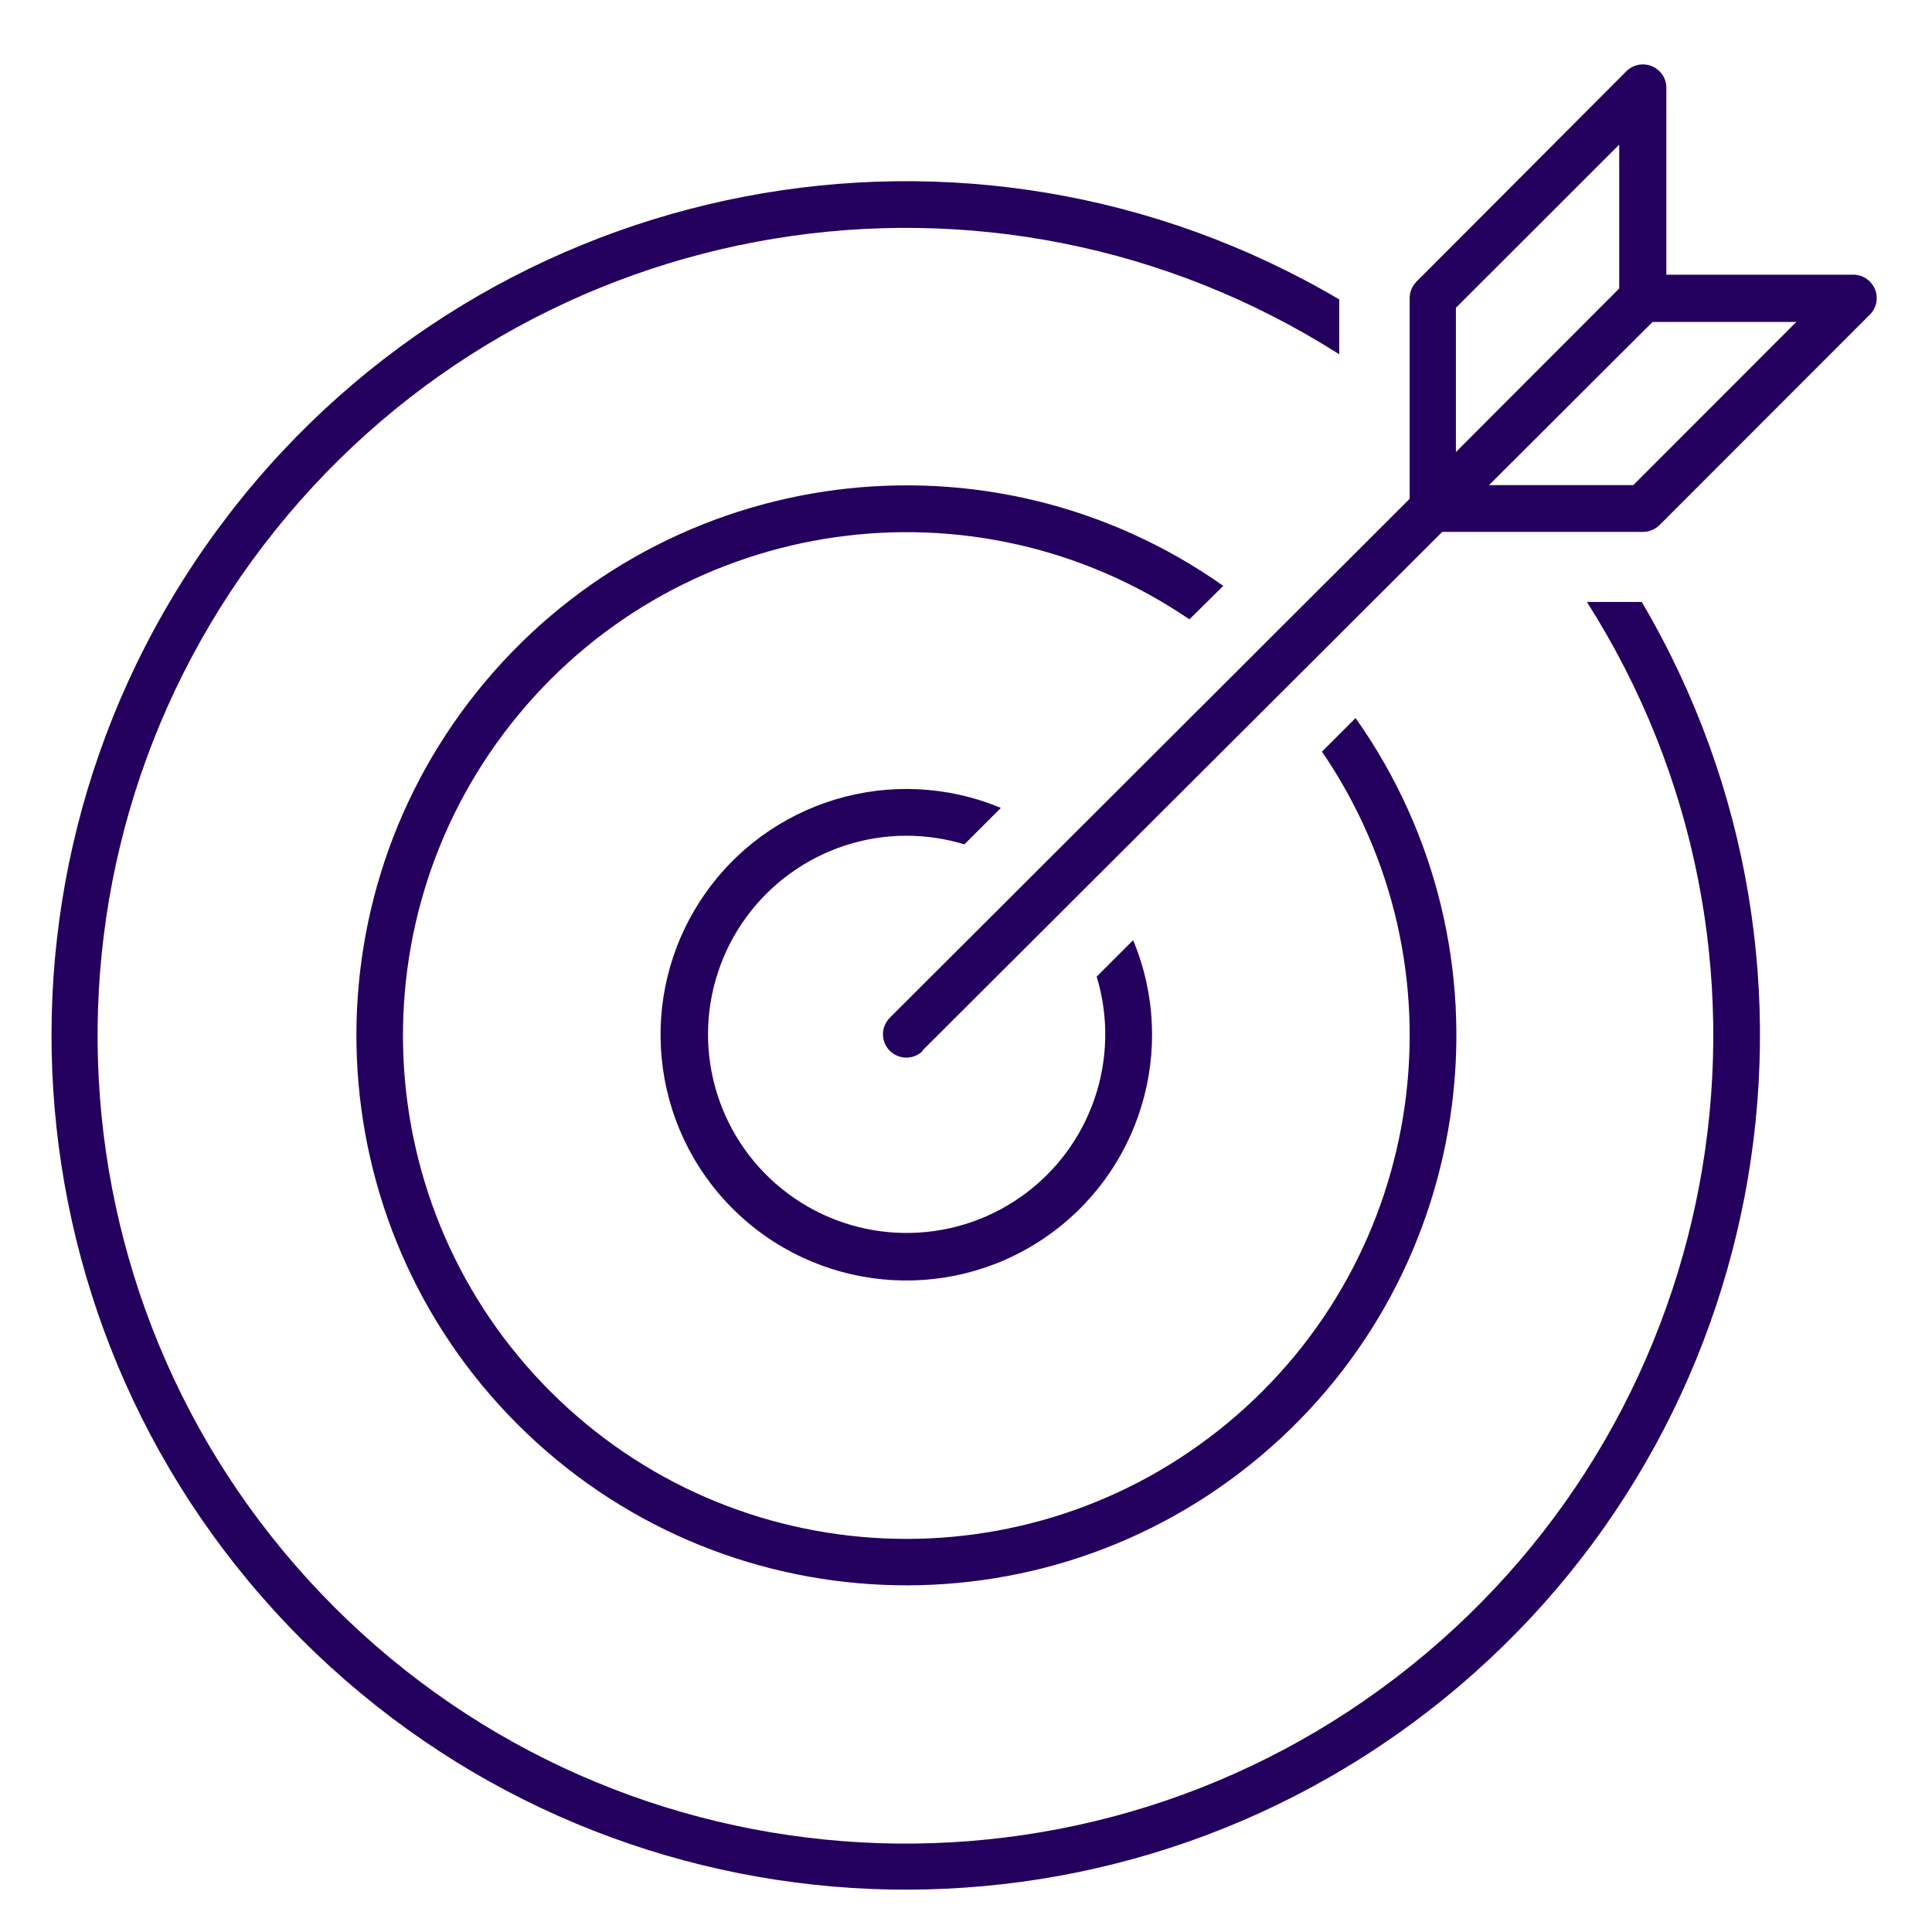
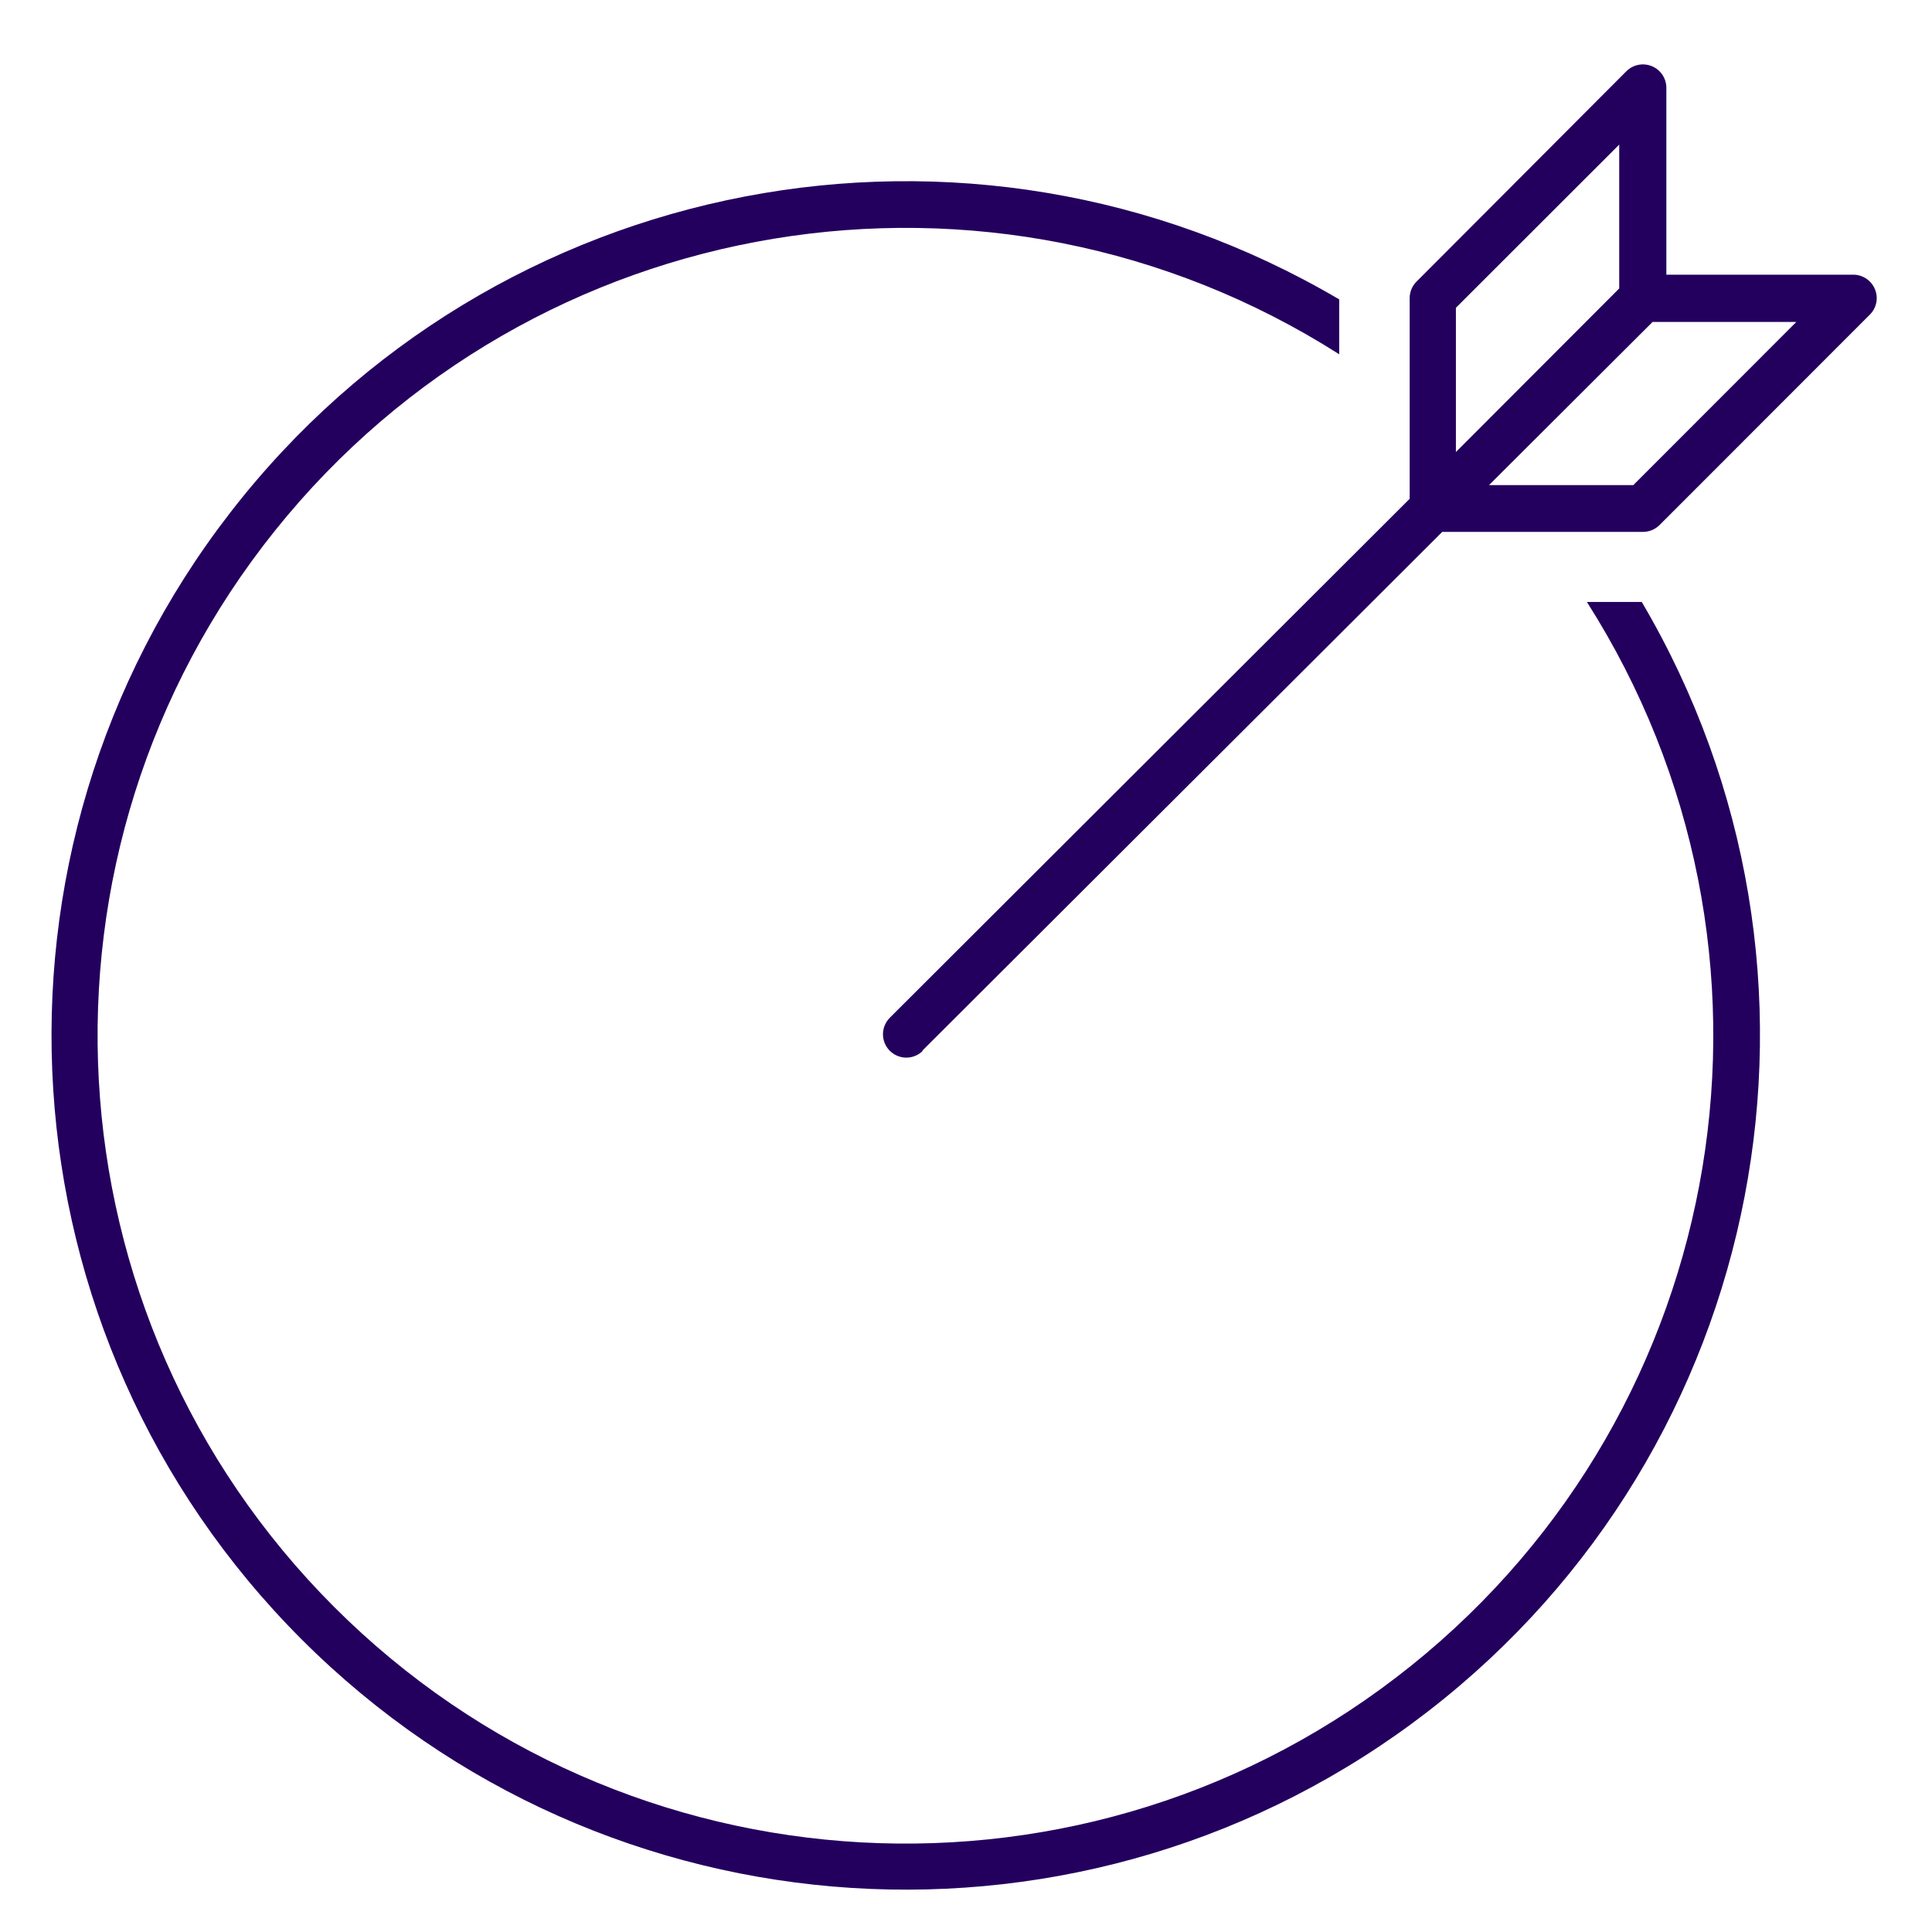
<svg xmlns="http://www.w3.org/2000/svg" width="150px" height="150px" viewBox="0 0 150 150" version="1.1">
  <title>target</title>
  <g id="Page-1" stroke="none" stroke-width="1" fill="none" fill-rule="evenodd">
    <g id="target">
      <rect id="Rectangle-Copy-2" x="0" y="0" width="150" height="150" />
      <g id="Group" transform="translate(4, 5)" fill="#24005E" fill-rule="nonzero">
        <path d="M119.206,41.736 C136.386,68.725 130.499,104.318 105.545,124.338 C80.591,144.358 44.569,142.388 21.947,119.766 C-0.675,97.144 -2.645,61.121 17.375,36.167 C37.395,11.213 72.988,5.327 99.976,22.506 L99.976,18.246 C71.205,1.301 34.322,8.389 13.881,34.792 C-6.561,61.194 -4.186,98.677 19.425,122.287 C43.036,145.898 80.518,148.273 106.921,127.832 C133.323,107.391 140.411,70.508 123.466,41.736 L119.206,41.736 Z" id="Path" />
-         <path d="M90.976,40.486 C72.856,27.711 47.974,30.929 33.699,47.893 C19.425,64.857 20.508,89.924 36.193,105.593 C51.878,121.262 76.945,122.321 93.895,108.03 C110.846,93.74 114.039,68.854 101.246,50.746 L98.636,53.356 C110.013,70.011 106.846,92.587 91.327,105.469 C75.808,118.351 53.035,117.308 38.759,103.06 C24.484,88.812 23.396,66.041 36.248,50.497 C49.1,34.953 71.67,31.742 88.346,43.086 L90.976,40.486 Z" id="Path" />
-         <path d="M66.386,59.886 C67.908,59.888 69.421,60.114 70.876,60.556 L73.706,57.726 C65.297,54.221 55.583,57.15 50.513,64.719 C45.443,72.289 46.431,82.387 52.874,88.829 C59.316,95.271 69.414,96.26 76.983,91.19 C84.553,86.12 87.482,76.406 83.976,67.996 L81.146,70.826 C83.079,77.192 80.712,84.079 75.274,87.911 C69.836,91.743 62.554,91.656 57.209,87.694 C51.865,83.733 49.663,76.791 51.748,70.474 C53.833,64.157 59.734,59.888 66.386,59.886 L66.386,59.886 Z" id="Path" />
        <path d="M141.566,17.446 C141.285,16.771 140.627,16.33 139.896,16.326 L125.376,16.326 L125.376,1.806 C125.371,1.074 124.927,0.417 124.251,0.138 C123.575,-0.141 122.797,0.012 122.276,0.526 L105.976,16.866 C105.637,17.206 105.446,17.666 105.446,18.146 L105.446,33.726 L65.106,73.996 C64.64,74.446 64.449,75.111 64.606,75.74 C64.763,76.369 65.243,76.866 65.866,77.045 C66.489,77.224 67.16,77.056 67.626,76.606 L67.626,76.556 L107.976,36.296 L123.556,36.296 C124.039,36.297 124.503,36.106 124.846,35.766 L141.176,19.426 C141.699,18.908 141.853,18.124 141.566,17.446 Z M109.036,18.896 L121.716,6.226 C121.716,6.226 121.716,6.226 121.716,6.226 L121.716,17.396 L109.036,30.096 L109.036,18.896 Z M122.806,32.666 L111.606,32.666 L124.306,19.996 L135.466,19.996 C135.466,19.996 135.466,19.996 135.466,19.996 L122.806,32.666 Z" id="Shape" />
      </g>
    </g>
  </g>
</svg>